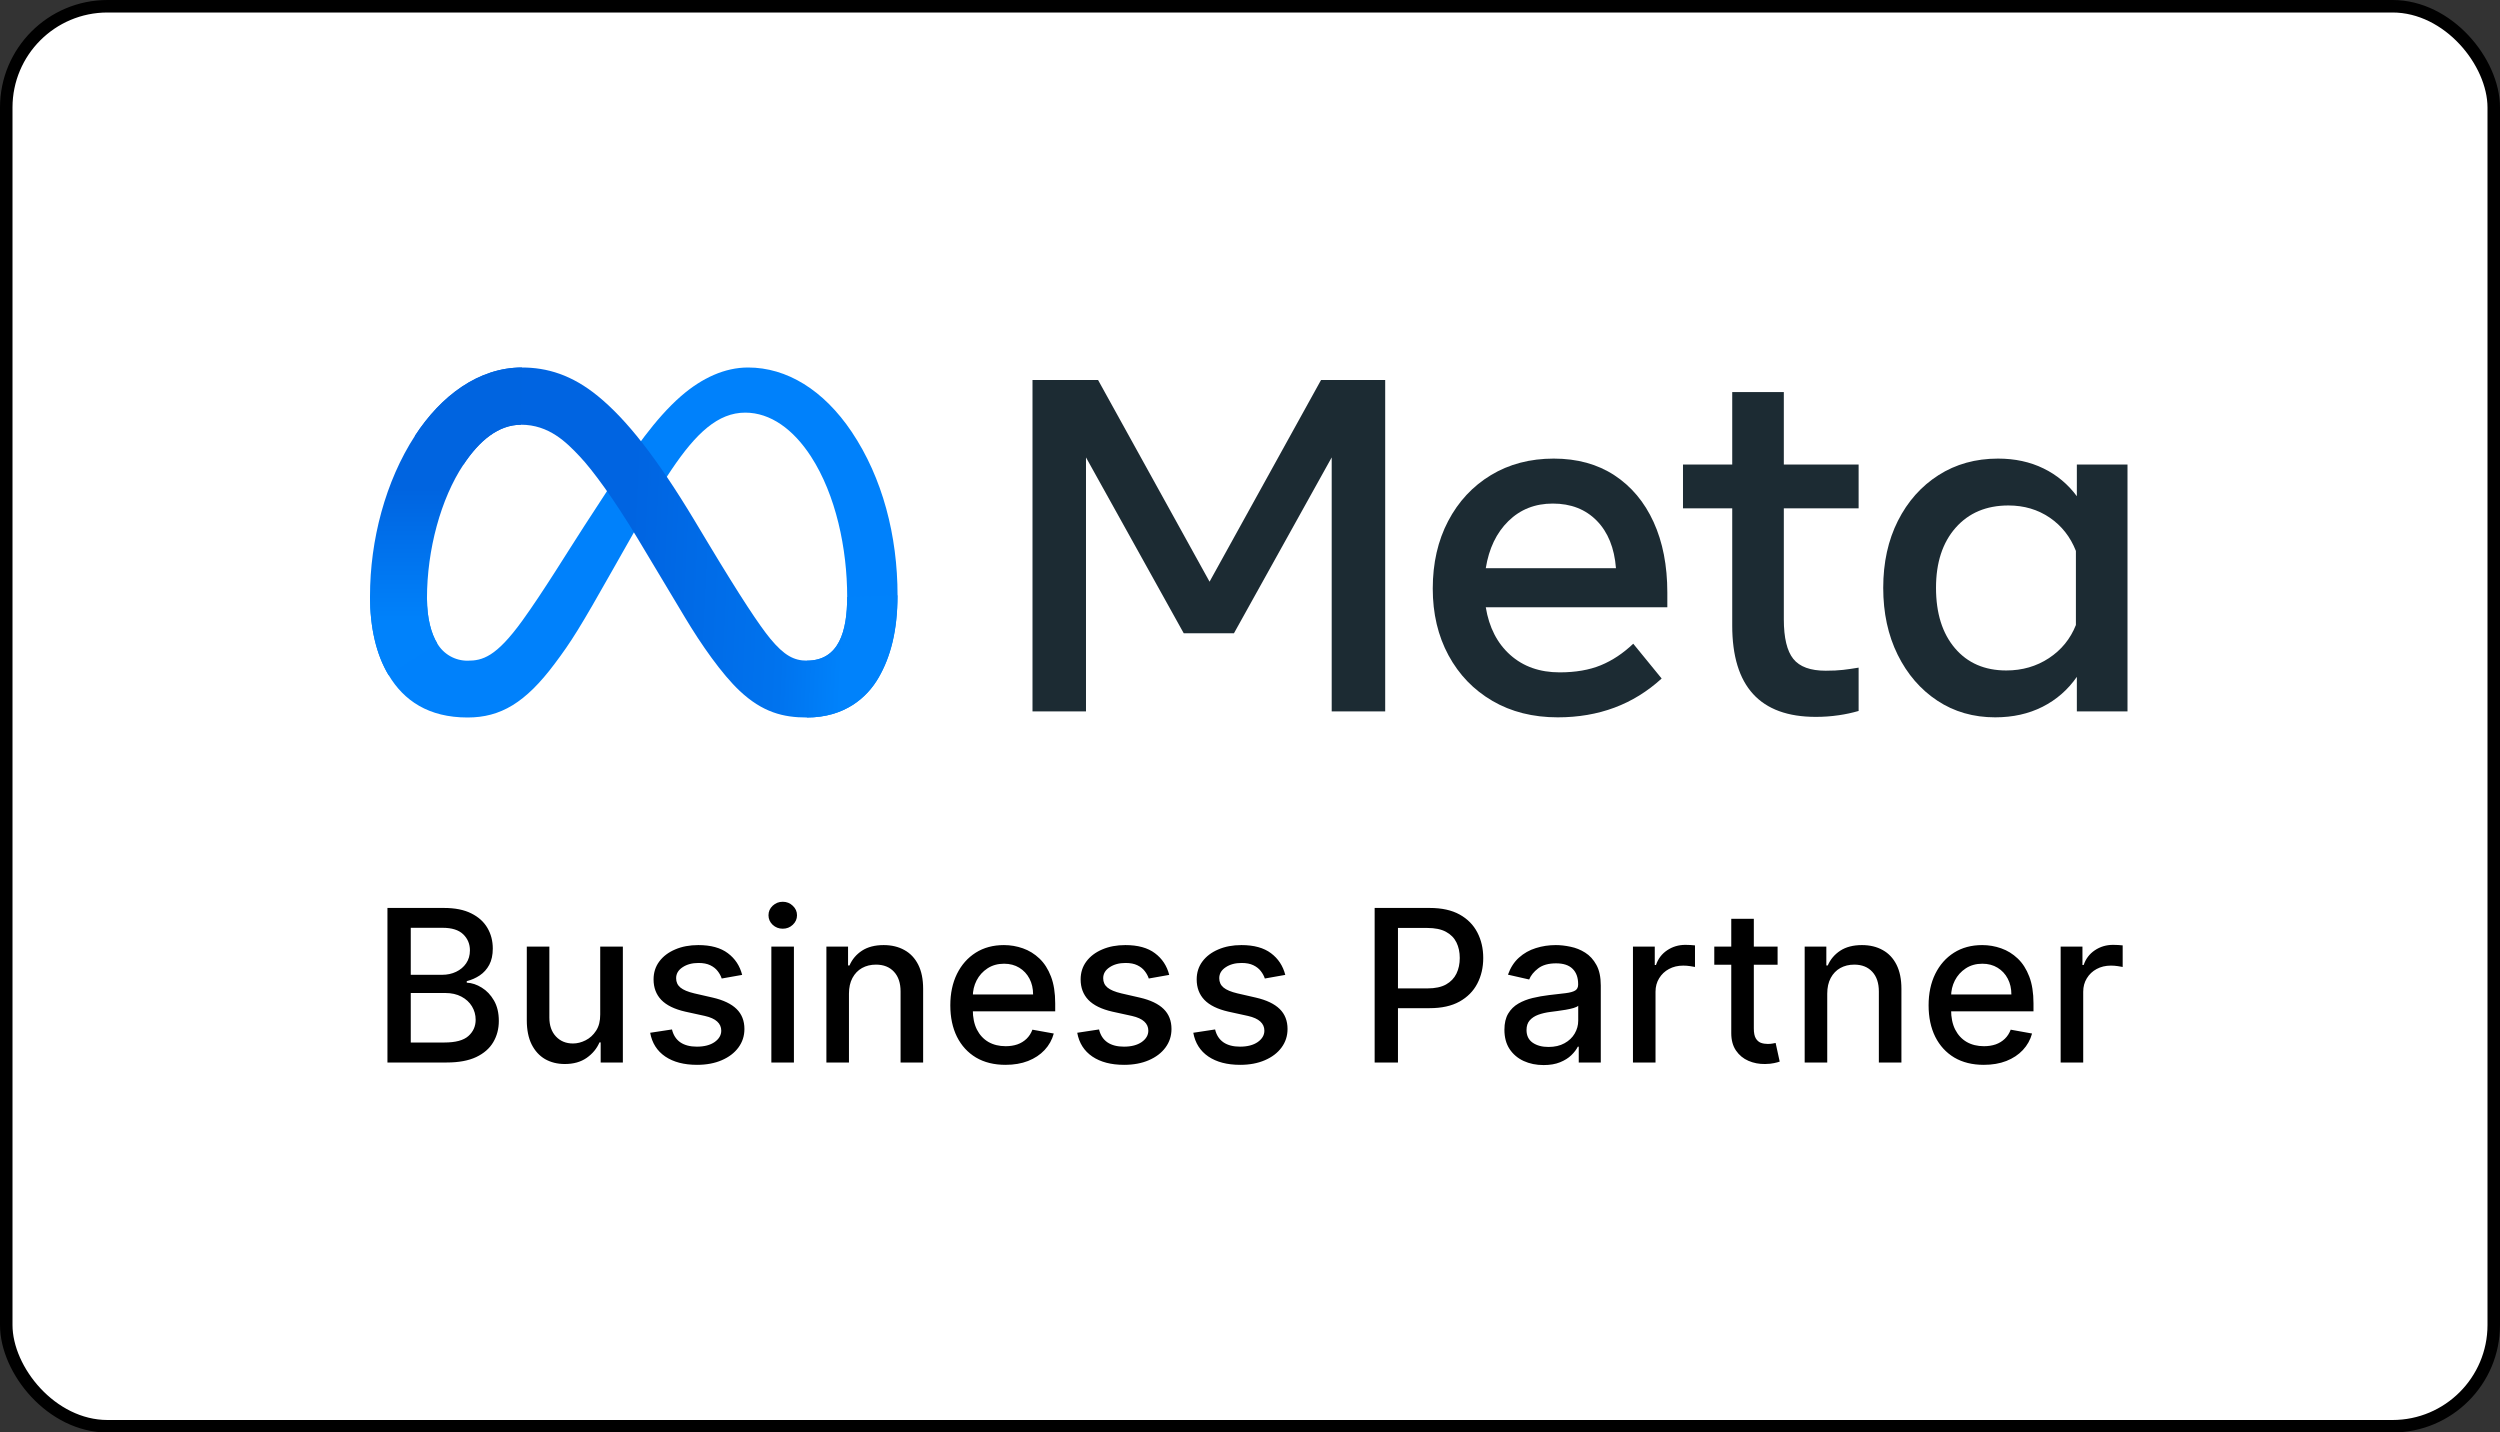
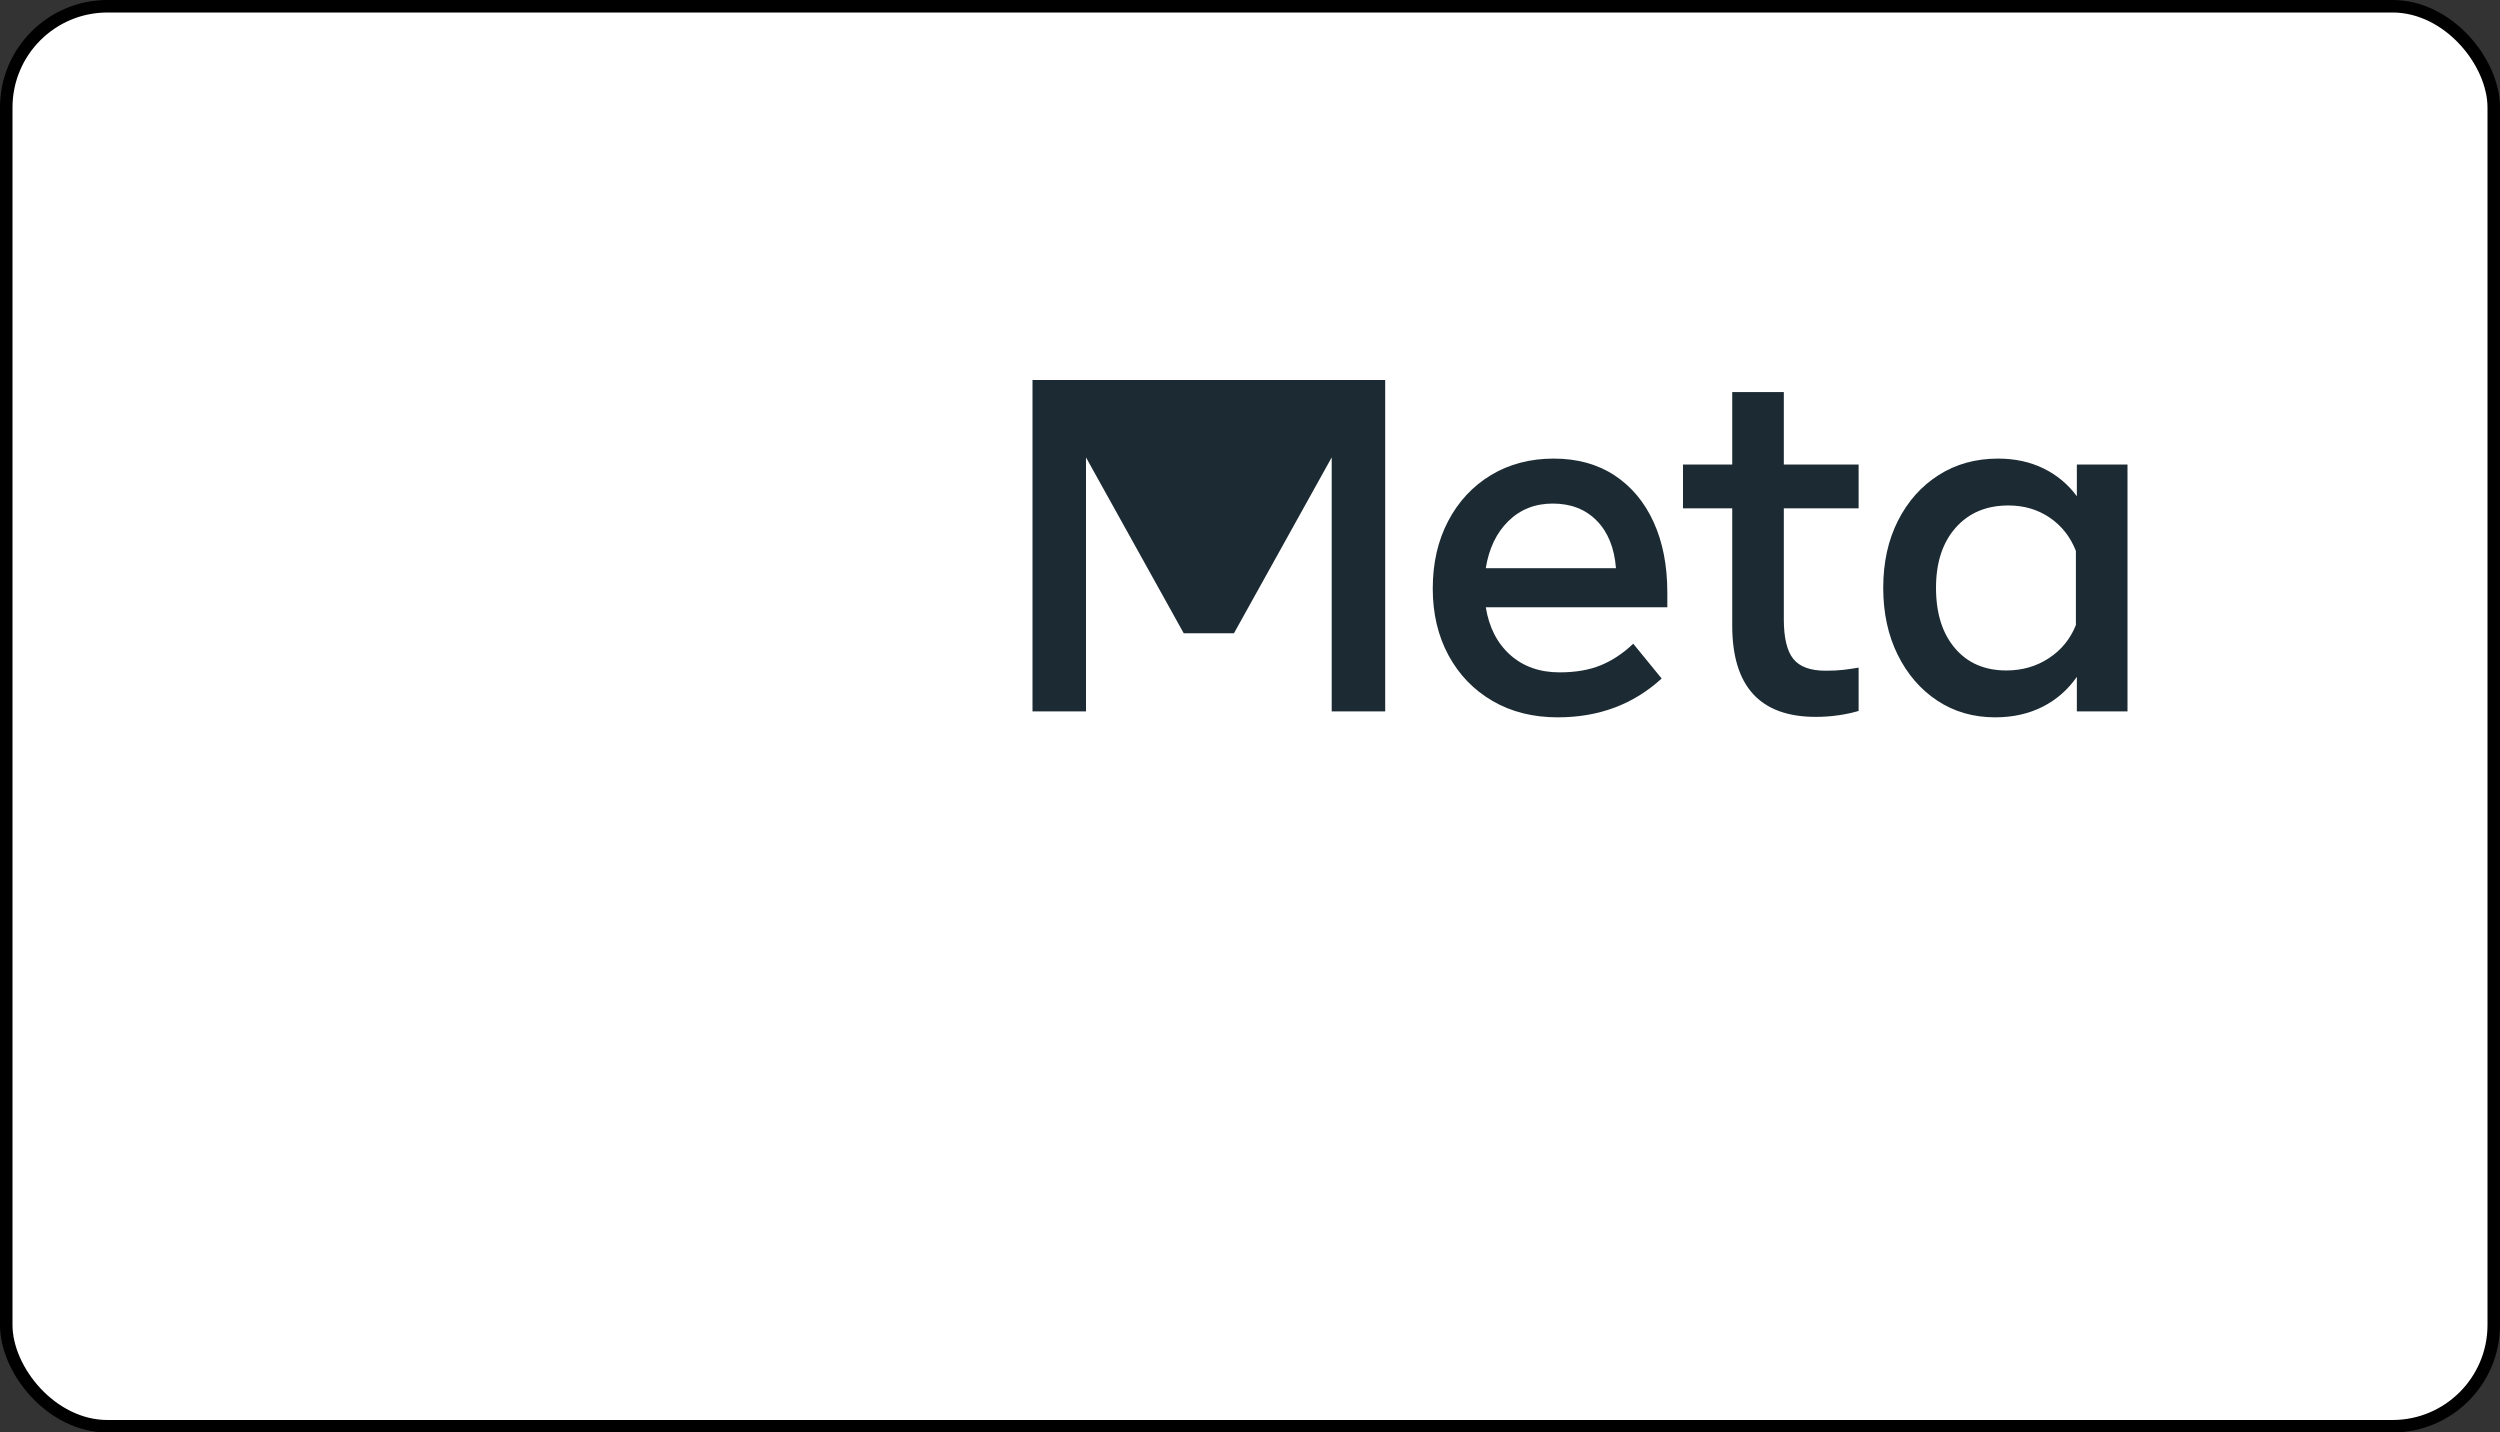
<svg xmlns="http://www.w3.org/2000/svg" width="1000" height="573" viewBox="0 0 1000 573" fill="none">
  <rect x="0" y="0" width="1000" height="573" fill="#333333" stroke="none" />
  <rect x="2.5" y="2.5" width="995" height="568" rx="40.5" fill="white" stroke="black" stroke-width="5" />
-   <path d="M154.978 425V363.182H177.616C182.003 363.182 185.635 363.906 188.513 365.355C191.39 366.784 193.544 368.726 194.972 371.181C196.401 373.616 197.115 376.362 197.115 379.421C197.115 381.997 196.642 384.17 195.697 385.941C194.751 387.692 193.483 389.1 191.893 390.167C190.324 391.213 188.593 391.978 186.702 392.461V393.065C188.754 393.165 190.756 393.829 192.708 395.057C194.68 396.264 196.31 397.985 197.598 400.218C198.886 402.452 199.53 405.169 199.53 408.368C199.53 411.528 198.786 414.365 197.296 416.88C195.827 419.376 193.554 421.358 190.475 422.827C187.396 424.276 183.462 425 178.673 425H154.978ZM164.305 417.001H177.767C182.234 417.001 185.434 416.136 187.366 414.405C189.298 412.675 190.263 410.511 190.263 407.915C190.263 405.964 189.77 404.173 188.784 402.543C187.798 400.913 186.39 399.615 184.559 398.649C182.747 397.683 180.594 397.2 178.099 397.2H164.305V417.001ZM164.305 389.925H176.801C178.894 389.925 180.775 389.523 182.446 388.718C184.136 387.913 185.474 386.786 186.46 385.337C187.466 383.868 187.969 382.138 187.969 380.146C187.969 377.59 187.074 375.447 185.283 373.716C183.492 371.986 180.745 371.12 177.043 371.12H164.305V389.925ZM240.088 405.772V378.636H249.143V425H240.269V416.971H239.786C238.72 419.446 237.009 421.509 234.655 423.159C232.321 424.789 229.413 425.604 225.931 425.604C222.953 425.604 220.317 424.95 218.023 423.642C215.749 422.314 213.958 420.352 212.65 417.756C211.362 415.16 210.718 411.95 210.718 408.127V378.636H219.744V407.04C219.744 410.199 220.619 412.715 222.37 414.586C224.12 416.458 226.394 417.393 229.191 417.393C230.882 417.393 232.562 416.971 234.232 416.126C235.923 415.281 237.321 414.003 238.428 412.292C239.555 410.582 240.108 408.408 240.088 405.772ZM296.863 389.956L288.683 391.404C288.341 390.358 287.797 389.362 287.053 388.416C286.328 387.47 285.342 386.696 284.095 386.092C282.847 385.488 281.287 385.186 279.416 385.186C276.86 385.186 274.727 385.76 273.017 386.907C271.306 388.034 270.451 389.493 270.451 391.284C270.451 392.833 271.025 394.081 272.172 395.027C273.319 395.972 275.17 396.747 277.726 397.351L285.091 399.041C289.357 400.027 292.536 401.547 294.629 403.599C296.722 405.652 297.768 408.318 297.768 411.598C297.768 414.375 296.963 416.85 295.353 419.023C293.764 421.177 291.54 422.867 288.683 424.094C285.845 425.322 282.555 425.936 278.812 425.936C273.62 425.936 269.385 424.829 266.105 422.615C262.824 420.382 260.812 417.212 260.068 413.107L268.791 411.779C269.334 414.053 270.451 415.774 272.141 416.941C273.832 418.088 276.035 418.661 278.752 418.661C281.71 418.661 284.074 418.047 285.845 416.82C287.616 415.572 288.502 414.053 288.502 412.262C288.502 410.813 287.958 409.596 286.872 408.61C285.805 407.624 284.165 406.879 281.951 406.376L274.103 404.656C269.777 403.67 266.577 402.1 264.505 399.947C262.452 397.794 261.426 395.067 261.426 391.767C261.426 389.03 262.191 386.635 263.72 384.583C265.249 382.53 267.362 380.93 270.059 379.783C272.755 378.616 275.844 378.033 279.325 378.033C284.336 378.033 288.28 379.119 291.158 381.293C294.035 383.446 295.937 386.333 296.863 389.956ZM308.541 425V378.636H317.567V425H308.541ZM313.099 371.483C311.53 371.483 310.181 370.959 309.055 369.913C307.948 368.846 307.394 367.579 307.394 366.11C307.394 364.621 307.948 363.353 309.055 362.306C310.181 361.24 311.53 360.707 313.099 360.707C314.669 360.707 316.007 361.24 317.114 362.306C318.241 363.353 318.804 364.621 318.804 366.11C318.804 367.579 318.241 368.846 317.114 369.913C316.007 370.959 314.669 371.483 313.099 371.483ZM339.584 397.472V425H330.558V378.636H339.221V386.183H339.795C340.861 383.728 342.532 381.755 344.806 380.266C347.1 378.777 349.987 378.033 353.469 378.033C356.628 378.033 359.395 378.697 361.769 380.025C364.144 381.333 365.985 383.285 367.293 385.881C368.601 388.477 369.255 391.686 369.255 395.51V425H360.23V396.596C360.23 393.236 359.355 390.61 357.604 388.718C355.853 386.806 353.448 385.85 350.39 385.85C348.297 385.85 346.436 386.303 344.806 387.209C343.196 388.114 341.918 389.442 340.972 391.193C340.046 392.924 339.584 395.017 339.584 397.472ZM402.191 425.936C397.624 425.936 393.689 424.96 390.389 423.008C387.109 421.036 384.574 418.269 382.783 414.707C381.012 411.125 380.126 406.929 380.126 402.12C380.126 397.371 381.012 393.185 382.783 389.563C384.574 385.941 387.069 383.114 390.269 381.081C393.488 379.049 397.251 378.033 401.558 378.033C404.174 378.033 406.709 378.465 409.164 379.331C411.619 380.196 413.823 381.554 415.775 383.406C417.726 385.257 419.266 387.662 420.393 390.62C421.52 393.558 422.083 397.129 422.083 401.335V404.535H385.228V397.773H413.239C413.239 395.399 412.756 393.296 411.79 391.465C410.824 389.614 409.466 388.155 407.715 387.088C405.985 386.022 403.952 385.488 401.618 385.488C399.082 385.488 396.869 386.112 394.977 387.36C393.106 388.587 391.657 390.197 390.631 392.189C389.625 394.161 389.121 396.304 389.121 398.619V403.901C389.121 407 389.665 409.636 390.751 411.809C391.858 413.983 393.398 415.643 395.37 416.79C397.342 417.917 399.646 418.48 402.282 418.48C403.992 418.48 405.552 418.239 406.961 417.756C408.369 417.253 409.587 416.508 410.613 415.522C411.639 414.536 412.424 413.319 412.967 411.87L421.51 413.409C420.825 415.924 419.598 418.128 417.827 420.02C416.076 421.891 413.873 423.35 411.217 424.396C408.581 425.423 405.572 425.936 402.191 425.936ZM467.689 389.956L459.509 391.404C459.167 390.358 458.624 389.362 457.879 388.416C457.155 387.47 456.169 386.696 454.921 386.092C453.674 385.488 452.114 385.186 450.243 385.186C447.687 385.186 445.554 385.76 443.844 386.907C442.133 388.034 441.278 389.493 441.278 391.284C441.278 392.833 441.851 394.081 442.998 395.027C444.145 395.972 445.997 396.747 448.552 397.351L455.917 399.041C460.184 400.027 463.363 401.547 465.456 403.599C467.549 405.652 468.595 408.318 468.595 411.598C468.595 414.375 467.79 416.85 466.18 419.023C464.59 421.177 462.367 422.867 459.509 424.094C456.672 425.322 453.382 425.936 449.639 425.936C444.447 425.936 440.211 424.829 436.931 422.615C433.651 420.382 431.639 417.212 430.894 413.107L439.618 411.779C440.161 414.053 441.278 415.774 442.968 416.941C444.659 418.088 446.862 418.661 449.579 418.661C452.537 418.661 454.901 418.047 456.672 416.82C458.443 415.572 459.328 414.053 459.328 412.262C459.328 410.813 458.785 409.596 457.698 408.61C456.632 407.624 454.992 406.879 452.778 406.376L444.93 404.656C440.604 403.67 437.404 402.1 435.331 399.947C433.279 397.794 432.253 395.067 432.253 391.767C432.253 389.03 433.017 386.635 434.547 384.583C436.076 382.53 438.189 380.93 440.885 379.783C443.582 378.616 446.671 378.033 450.152 378.033C455.163 378.033 459.107 379.119 461.985 381.293C464.862 383.446 466.764 386.333 467.689 389.956ZM514.111 389.956L505.931 391.404C505.589 390.358 505.045 389.362 504.301 388.416C503.576 387.47 502.59 386.696 501.343 386.092C500.095 385.488 498.535 385.186 496.664 385.186C494.108 385.186 491.975 385.76 490.265 386.907C488.554 388.034 487.699 389.493 487.699 391.284C487.699 392.833 488.273 394.081 489.42 395.027C490.567 395.972 492.418 396.747 494.974 397.351L502.339 399.041C506.605 400.027 509.784 401.547 511.877 403.599C513.97 405.652 515.016 408.318 515.016 411.598C515.016 414.375 514.211 416.85 512.602 419.023C511.012 421.177 508.788 422.867 505.931 424.094C503.093 425.322 499.803 425.936 496.06 425.936C490.869 425.936 486.633 424.829 483.353 422.615C480.073 420.382 478.06 417.212 477.316 413.107L486.039 411.779C486.582 414.053 487.699 415.774 489.39 416.941C491.08 418.088 493.283 418.661 496 418.661C498.958 418.661 501.323 418.047 503.093 416.82C504.864 415.572 505.75 414.053 505.75 412.262C505.75 410.813 505.206 409.596 504.12 408.61C503.053 407.624 501.413 406.879 499.2 406.376L491.352 404.656C487.025 403.67 483.825 402.1 481.753 399.947C479.7 397.794 478.674 395.067 478.674 391.767C478.674 389.03 479.439 386.635 480.968 384.583C482.497 382.53 484.61 380.93 487.307 379.783C490.003 378.616 493.092 378.033 496.573 378.033C501.584 378.033 505.528 379.119 508.406 381.293C511.283 383.446 513.185 386.333 514.111 389.956ZM549.859 425V363.182H571.894C576.703 363.182 580.688 364.057 583.847 365.808C587.006 367.559 589.371 369.953 590.94 372.992C592.51 376.01 593.295 379.411 593.295 383.194C593.295 386.998 592.5 390.418 590.91 393.457C589.341 396.475 586.966 398.87 583.787 400.641C580.627 402.392 576.653 403.267 571.864 403.267H556.711V395.359H571.018C574.057 395.359 576.522 394.835 578.414 393.789C580.305 392.723 581.694 391.274 582.579 389.442C583.465 387.611 583.907 385.529 583.907 383.194C583.907 380.86 583.465 378.787 582.579 376.976C581.694 375.165 580.295 373.746 578.384 372.72C576.492 371.694 573.997 371.181 570.898 371.181H559.186V425H549.859ZM617.432 426.026C614.494 426.026 611.838 425.483 609.463 424.396C607.089 423.29 605.207 421.69 603.819 419.597C602.451 417.504 601.766 414.938 601.766 411.9C601.766 409.284 602.269 407.131 603.276 405.44C604.282 403.75 605.64 402.412 607.351 401.426C609.061 400.44 610.973 399.695 613.086 399.192C615.199 398.689 617.352 398.307 619.545 398.045C622.322 397.723 624.576 397.462 626.307 397.26C628.037 397.039 629.295 396.687 630.08 396.204C630.864 395.721 631.257 394.936 631.257 393.849V393.638C631.257 391.002 630.512 388.96 629.023 387.511C627.554 386.062 625.361 385.337 622.443 385.337C619.404 385.337 617.01 386.011 615.259 387.36C613.528 388.688 612.331 390.167 611.667 391.797L603.185 389.865C604.191 387.048 605.66 384.774 607.592 383.043C609.544 381.293 611.788 380.025 614.323 379.24C616.859 378.435 619.525 378.033 622.322 378.033C624.173 378.033 626.135 378.254 628.208 378.697C630.301 379.119 632.253 379.904 634.064 381.051C635.895 382.198 637.394 383.838 638.561 385.971C639.729 388.084 640.312 390.831 640.312 394.212V425H631.498V418.661H631.136C630.552 419.828 629.677 420.975 628.51 422.102C627.343 423.229 625.844 424.165 624.012 424.909C622.181 425.654 619.988 426.026 617.432 426.026ZM619.394 418.782C621.889 418.782 624.023 418.289 625.793 417.303C627.584 416.317 628.943 415.029 629.868 413.439C630.814 411.829 631.287 410.109 631.287 408.278V402.301C630.965 402.623 630.341 402.925 629.416 403.207C628.51 403.468 627.474 403.7 626.307 403.901C625.139 404.082 624.002 404.253 622.896 404.414C621.789 404.555 620.863 404.676 620.119 404.776C618.368 404.998 616.768 405.37 615.319 405.893C613.891 406.416 612.744 407.171 611.878 408.157C611.033 409.123 610.61 410.411 610.61 412.021C610.61 414.254 611.436 415.945 613.086 417.092C614.736 418.219 616.839 418.782 619.394 418.782ZM653.183 425V378.636H661.907V386.001H662.39C663.235 383.506 664.724 381.544 666.857 380.115C669.01 378.667 671.445 377.942 674.162 377.942C674.725 377.942 675.389 377.962 676.154 378.002C676.939 378.043 677.552 378.093 677.995 378.153V386.786C677.633 386.686 676.989 386.575 676.063 386.454C675.138 386.313 674.212 386.243 673.286 386.243C671.153 386.243 669.252 386.696 667.581 387.601C665.931 388.487 664.623 389.724 663.657 391.314C662.691 392.884 662.208 394.674 662.208 396.687V425H653.183ZM711.037 378.636V385.881H685.712V378.636H711.037ZM692.504 367.528H701.529V411.387C701.529 413.137 701.79 414.455 702.314 415.341C702.837 416.206 703.511 416.8 704.336 417.122C705.181 417.424 706.097 417.575 707.083 417.575C707.807 417.575 708.441 417.524 708.984 417.424C709.528 417.323 709.95 417.243 710.252 417.182L711.882 424.638C711.359 424.839 710.614 425.04 709.648 425.241C708.683 425.463 707.475 425.584 706.026 425.604C703.652 425.644 701.438 425.221 699.386 424.336C697.333 423.451 695.673 422.082 694.405 420.231C693.137 418.379 692.504 416.055 692.504 413.258V367.528ZM730.896 397.472V425H721.871V378.636H730.534V386.183H731.107C732.174 383.728 733.844 381.755 736.118 380.266C738.412 378.777 741.299 378.033 744.781 378.033C747.94 378.033 750.707 378.697 753.081 380.025C755.456 381.333 757.297 383.285 758.605 385.881C759.913 388.477 760.567 391.686 760.567 395.51V425H751.542V396.596C751.542 393.236 750.667 390.61 748.916 388.718C747.165 386.806 744.761 385.85 741.702 385.85C739.609 385.85 737.748 386.303 736.118 387.209C734.508 388.114 733.23 389.442 732.284 391.193C731.359 392.924 730.896 395.017 730.896 397.472ZM793.504 425.936C788.936 425.936 785.002 424.96 781.701 423.008C778.421 421.036 775.886 418.269 774.095 414.707C772.324 411.125 771.439 406.929 771.439 402.12C771.439 397.371 772.324 393.185 774.095 389.563C775.886 385.941 778.381 383.114 781.581 381.081C784.8 379.049 788.563 378.033 792.87 378.033C795.486 378.033 798.021 378.465 800.476 379.331C802.931 380.196 805.135 381.554 807.087 383.406C809.039 385.257 810.578 387.662 811.705 390.62C812.832 393.558 813.395 397.129 813.395 401.335V404.535H776.54V397.773H804.551C804.551 395.399 804.068 393.296 803.102 391.465C802.136 389.614 800.778 388.155 799.027 387.088C797.297 386.022 795.264 385.488 792.93 385.488C790.395 385.488 788.181 386.112 786.289 387.36C784.418 388.587 782.969 390.197 781.943 392.189C780.937 394.161 780.434 396.304 780.434 398.619V403.901C780.434 407 780.977 409.636 782.064 411.809C783.17 413.983 784.71 415.643 786.682 416.79C788.654 417.917 790.958 418.48 793.594 418.48C795.305 418.48 796.864 418.239 798.273 417.756C799.681 417.253 800.899 416.508 801.925 415.522C802.951 414.536 803.736 413.319 804.28 411.87L812.822 413.409C812.138 415.924 810.91 418.128 809.139 420.02C807.389 421.891 805.185 423.35 802.529 424.396C799.893 425.423 796.884 425.936 793.504 425.936ZM824.259 425V378.636H832.982V386.001H833.465C834.311 383.506 835.8 381.544 837.933 380.115C840.086 378.667 842.521 377.942 845.237 377.942C845.801 377.942 846.465 377.962 847.23 378.002C848.014 378.043 848.628 378.093 849.071 378.153V386.786C848.709 386.686 848.065 386.575 847.139 386.454C846.213 386.313 845.288 386.243 844.362 386.243C842.229 386.243 840.327 386.696 838.657 387.601C837.007 388.487 835.699 389.724 834.733 391.314C833.767 392.884 833.284 394.674 833.284 396.687V425H824.259Z" fill="black" />
-   <path d="M413 152H439.227L483.822 232.677L528.417 152H554.077V284.567H532.679V182.964L493.575 253.319H473.502L434.398 182.964V284.567H413V152Z" fill="#1C2B33" />
+   <path d="M413 152H439.227L528.417 152H554.077V284.567H532.679V182.964L493.575 253.319H473.502L434.398 182.964V284.567H413V152Z" fill="#1C2B33" />
  <path d="M623.094 286.935C613.183 286.935 604.472 284.741 596.962 280.354C589.449 275.966 583.595 269.891 579.398 262.126C575.2 254.361 573.101 245.46 573.102 235.423C573.102 225.26 575.153 216.265 579.256 208.436C583.359 200.61 589.055 194.486 596.346 190.066C603.637 185.648 612.016 183.439 621.484 183.438C630.889 183.438 638.984 185.663 645.771 190.113C652.555 194.564 657.778 200.798 661.44 208.815C665.1 216.833 666.931 226.239 666.932 237.033V242.903H594.31C595.636 250.985 598.903 257.345 604.11 261.983C609.318 266.623 615.898 268.943 623.851 268.943C630.226 268.943 635.718 267.996 640.326 266.102C644.933 264.208 649.257 261.336 653.298 257.486L664.66 271.405C653.36 281.759 639.504 286.936 623.094 286.935ZM638.717 208.294C634.234 203.718 628.364 201.429 621.106 201.428C614.036 201.428 608.118 203.764 603.353 208.436C598.586 213.108 595.572 219.389 594.31 227.28H646.386C645.754 219.199 643.198 212.87 638.717 208.294Z" fill="#1C2B33" />
  <path d="M692.89 203.329H673.195V185.811H692.89V156.836H713.53V185.811H743.449V203.329H713.53V247.738C713.53 255.124 714.793 260.395 717.317 263.551C719.841 266.709 724.165 268.287 730.289 268.286C733.002 268.286 735.306 268.175 737.201 267.954C739.095 267.734 741.177 267.434 743.449 267.055V284.383C740.857 285.133 738.215 285.703 735.544 286.088C732.487 286.538 729.401 286.759 726.312 286.751C704.029 286.751 692.889 274.567 692.89 250.201V203.329Z" fill="#1C2B33" />
  <path d="M851.001 284.567H830.739V270.742C827.141 275.919 822.565 279.912 817.011 282.72C811.455 285.528 805.143 286.933 798.074 286.935C789.363 286.935 781.647 284.709 774.924 280.258C768.202 275.808 762.915 269.685 759.065 261.889C755.214 254.093 753.289 245.176 753.289 235.139C753.289 225.039 755.246 216.106 759.16 208.341C763.073 200.577 768.485 194.485 775.398 190.066C782.309 185.648 790.247 183.439 799.21 183.438C805.964 183.438 812.024 184.748 817.389 187.368C822.682 189.928 827.266 193.749 830.739 198.493V185.805H851.001V284.567ZM830.361 220.367C828.15 214.749 824.663 210.314 819.898 207.062C815.131 203.812 809.624 202.187 803.376 202.187C794.538 202.187 787.5 205.153 782.262 211.087C777.022 217.021 774.403 225.038 774.404 235.139C774.404 245.303 776.928 253.352 781.978 259.285C787.027 265.219 793.876 268.186 802.524 268.186C808.899 268.186 814.58 266.544 819.567 263.261C824.552 259.981 828.15 255.562 830.361 250.005L830.361 220.367Z" fill="#1C2B33" />
  <g clip-path="url(#clip0_400_390)">
    <path d="M170.791 239.356C170.791 247.419 172.559 253.583 174.87 257.321C176.102 259.45 177.876 261.214 180.011 262.436C182.147 263.658 184.568 264.293 187.029 264.277C192.972 264.277 198.409 262.812 208.887 248.328C217.282 236.725 227.173 220.474 233.835 210.213L245.106 192.914C252.935 180.901 261.982 167.546 272.387 158.464C280.862 151.105 290.012 147 299.221 147C314.681 147 329.407 155.95 340.678 172.735C353.013 191.118 359.022 214.273 359.022 238.169C359.022 252.374 356.219 262.812 351.45 271.058C346.849 279.032 337.838 287 322.73 287V264.277C335.666 264.277 338.873 252.403 338.873 238.814C338.873 219.448 334.353 197.957 324.396 182.601C317.33 171.709 308.172 165.053 298.098 165.053C287.202 165.053 278.433 173.263 268.579 187.901C263.34 195.677 257.961 205.155 251.922 215.849L245.275 227.577C231.92 251.23 228.537 256.618 221.86 265.509C210.179 281.136 200.185 287 187.029 287C171.422 287 161.553 280.249 155.477 270.075C150.451 261.785 148 250.908 148 238.513L170.791 239.356Z" fill="#0081FB" />
    <path d="M165.969 174.34C176.417 158.251 191.496 147 208.791 147C218.807 147 228.764 149.932 239.161 158.442C250.535 167.714 262.642 182.982 277.779 208.146L283.202 217.176C296.292 238.96 303.747 250.16 308.098 255.452C313.704 262.24 317.637 264.248 322.729 264.248C335.665 264.248 338.872 252.374 338.872 238.784L358.977 238.154C358.977 252.359 356.174 262.797 351.405 271.043C346.848 279.032 337.837 287 322.729 287C313.337 287 305.016 284.962 295.815 276.291C288.741 269.636 280.472 257.813 274.11 247.184L255.187 215.607C245.692 199.76 236.982 187.945 231.941 182.623C226.511 176.84 219.548 169.891 208.424 169.891C199.421 169.891 191.775 176.202 185.377 185.855L165.969 174.34Z" fill="url(#paint0_linear_400_390)" />
-     <path d="M208.425 169.891C199.422 169.891 191.776 176.202 185.378 185.855C176.33 199.496 170.791 219.815 170.791 239.356C170.791 247.419 172.559 253.583 174.87 257.321L155.44 270.075C150.451 261.785 148 250.908 148 238.513C148 215.974 154.193 192.482 165.97 174.34C176.419 158.251 191.497 147 208.792 147L208.425 169.891Z" fill="url(#paint1_linear_400_390)" />
  </g>
  <defs>
    <linearGradient id="paint0_linear_400_390" x1="193.742" y1="213.372" x2="339.025" y2="220.717" gradientUnits="userSpaceOnUse">
      <stop stop-color="#0064E1" />
      <stop offset="0.4" stop-color="#0064E1" />
      <stop offset="0.83" stop-color="#0073EE" />
      <stop offset="1" stop-color="#0082FB" />
    </linearGradient>
    <linearGradient id="paint1_linear_400_390" x1="178.392" y1="248.885" x2="178.392" y2="195.377" gradientUnits="userSpaceOnUse">
      <stop stop-color="#0082FB" />
      <stop offset="1" stop-color="#0064E0" />
    </linearGradient>
    <clipPath id="clip0_400_390">
-       <rect width="211" height="140" fill="white" transform="translate(148 147)" />
-     </clipPath>
+       </clipPath>
  </defs>
</svg>